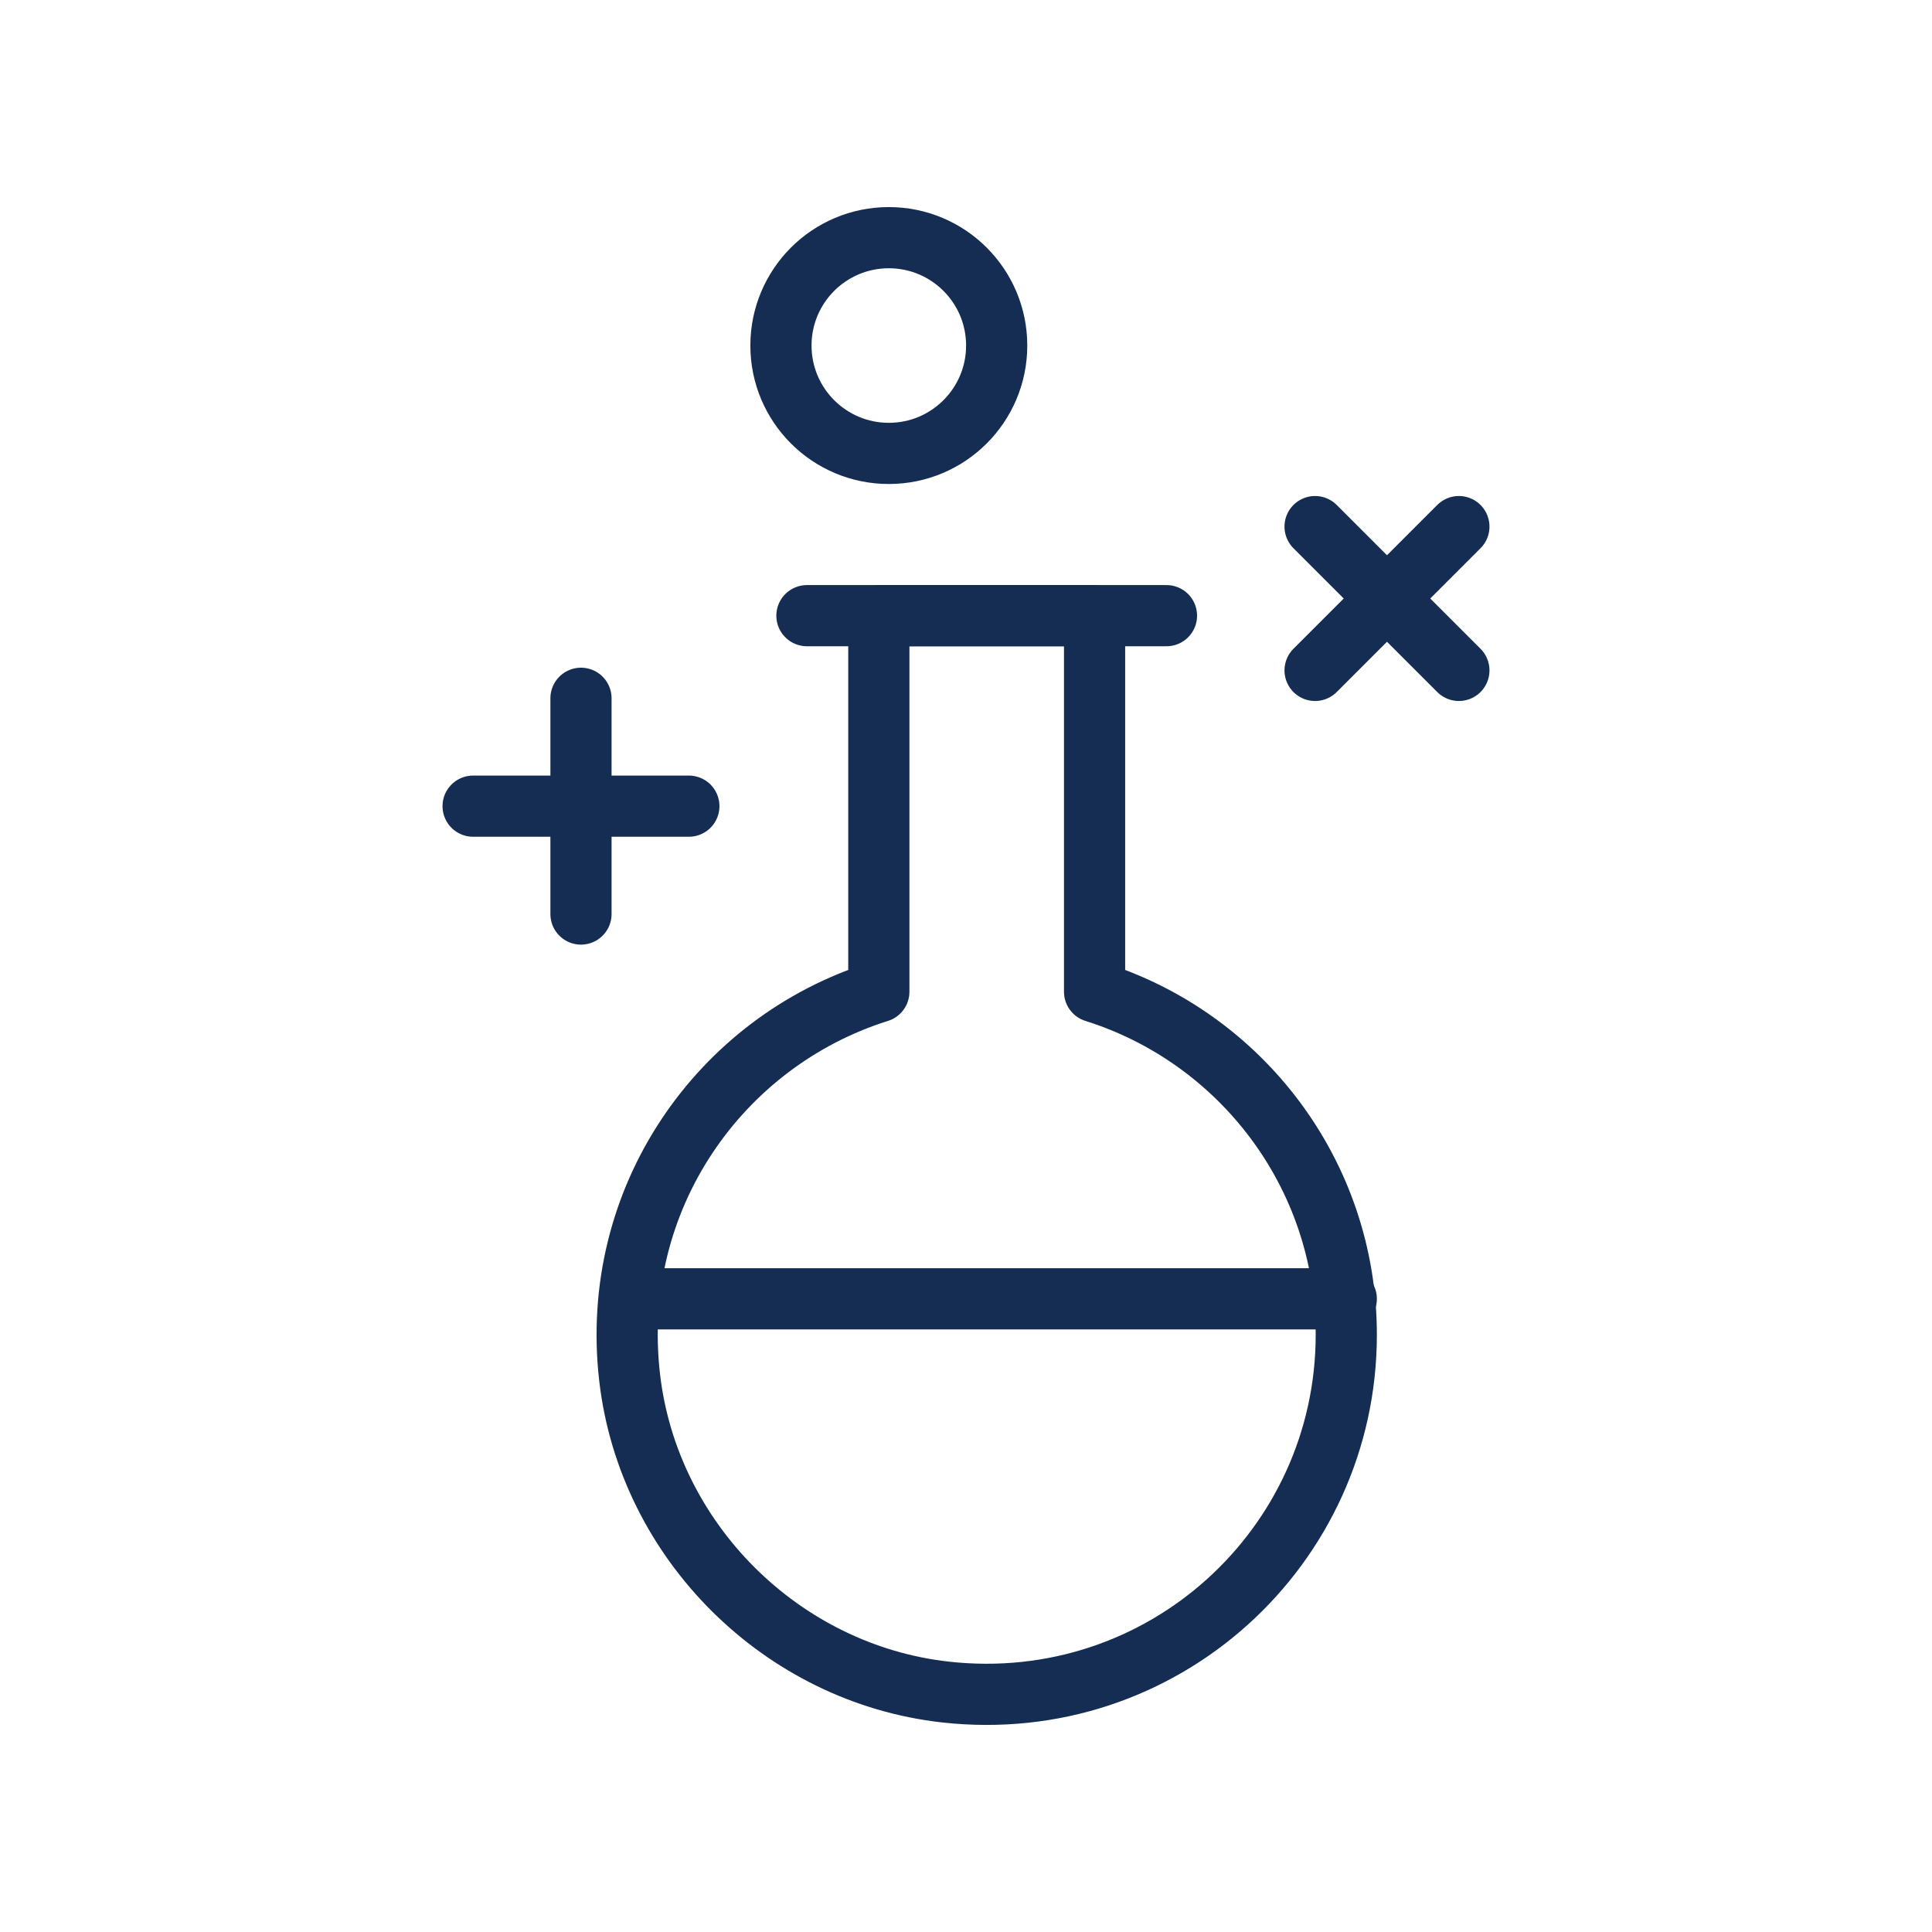
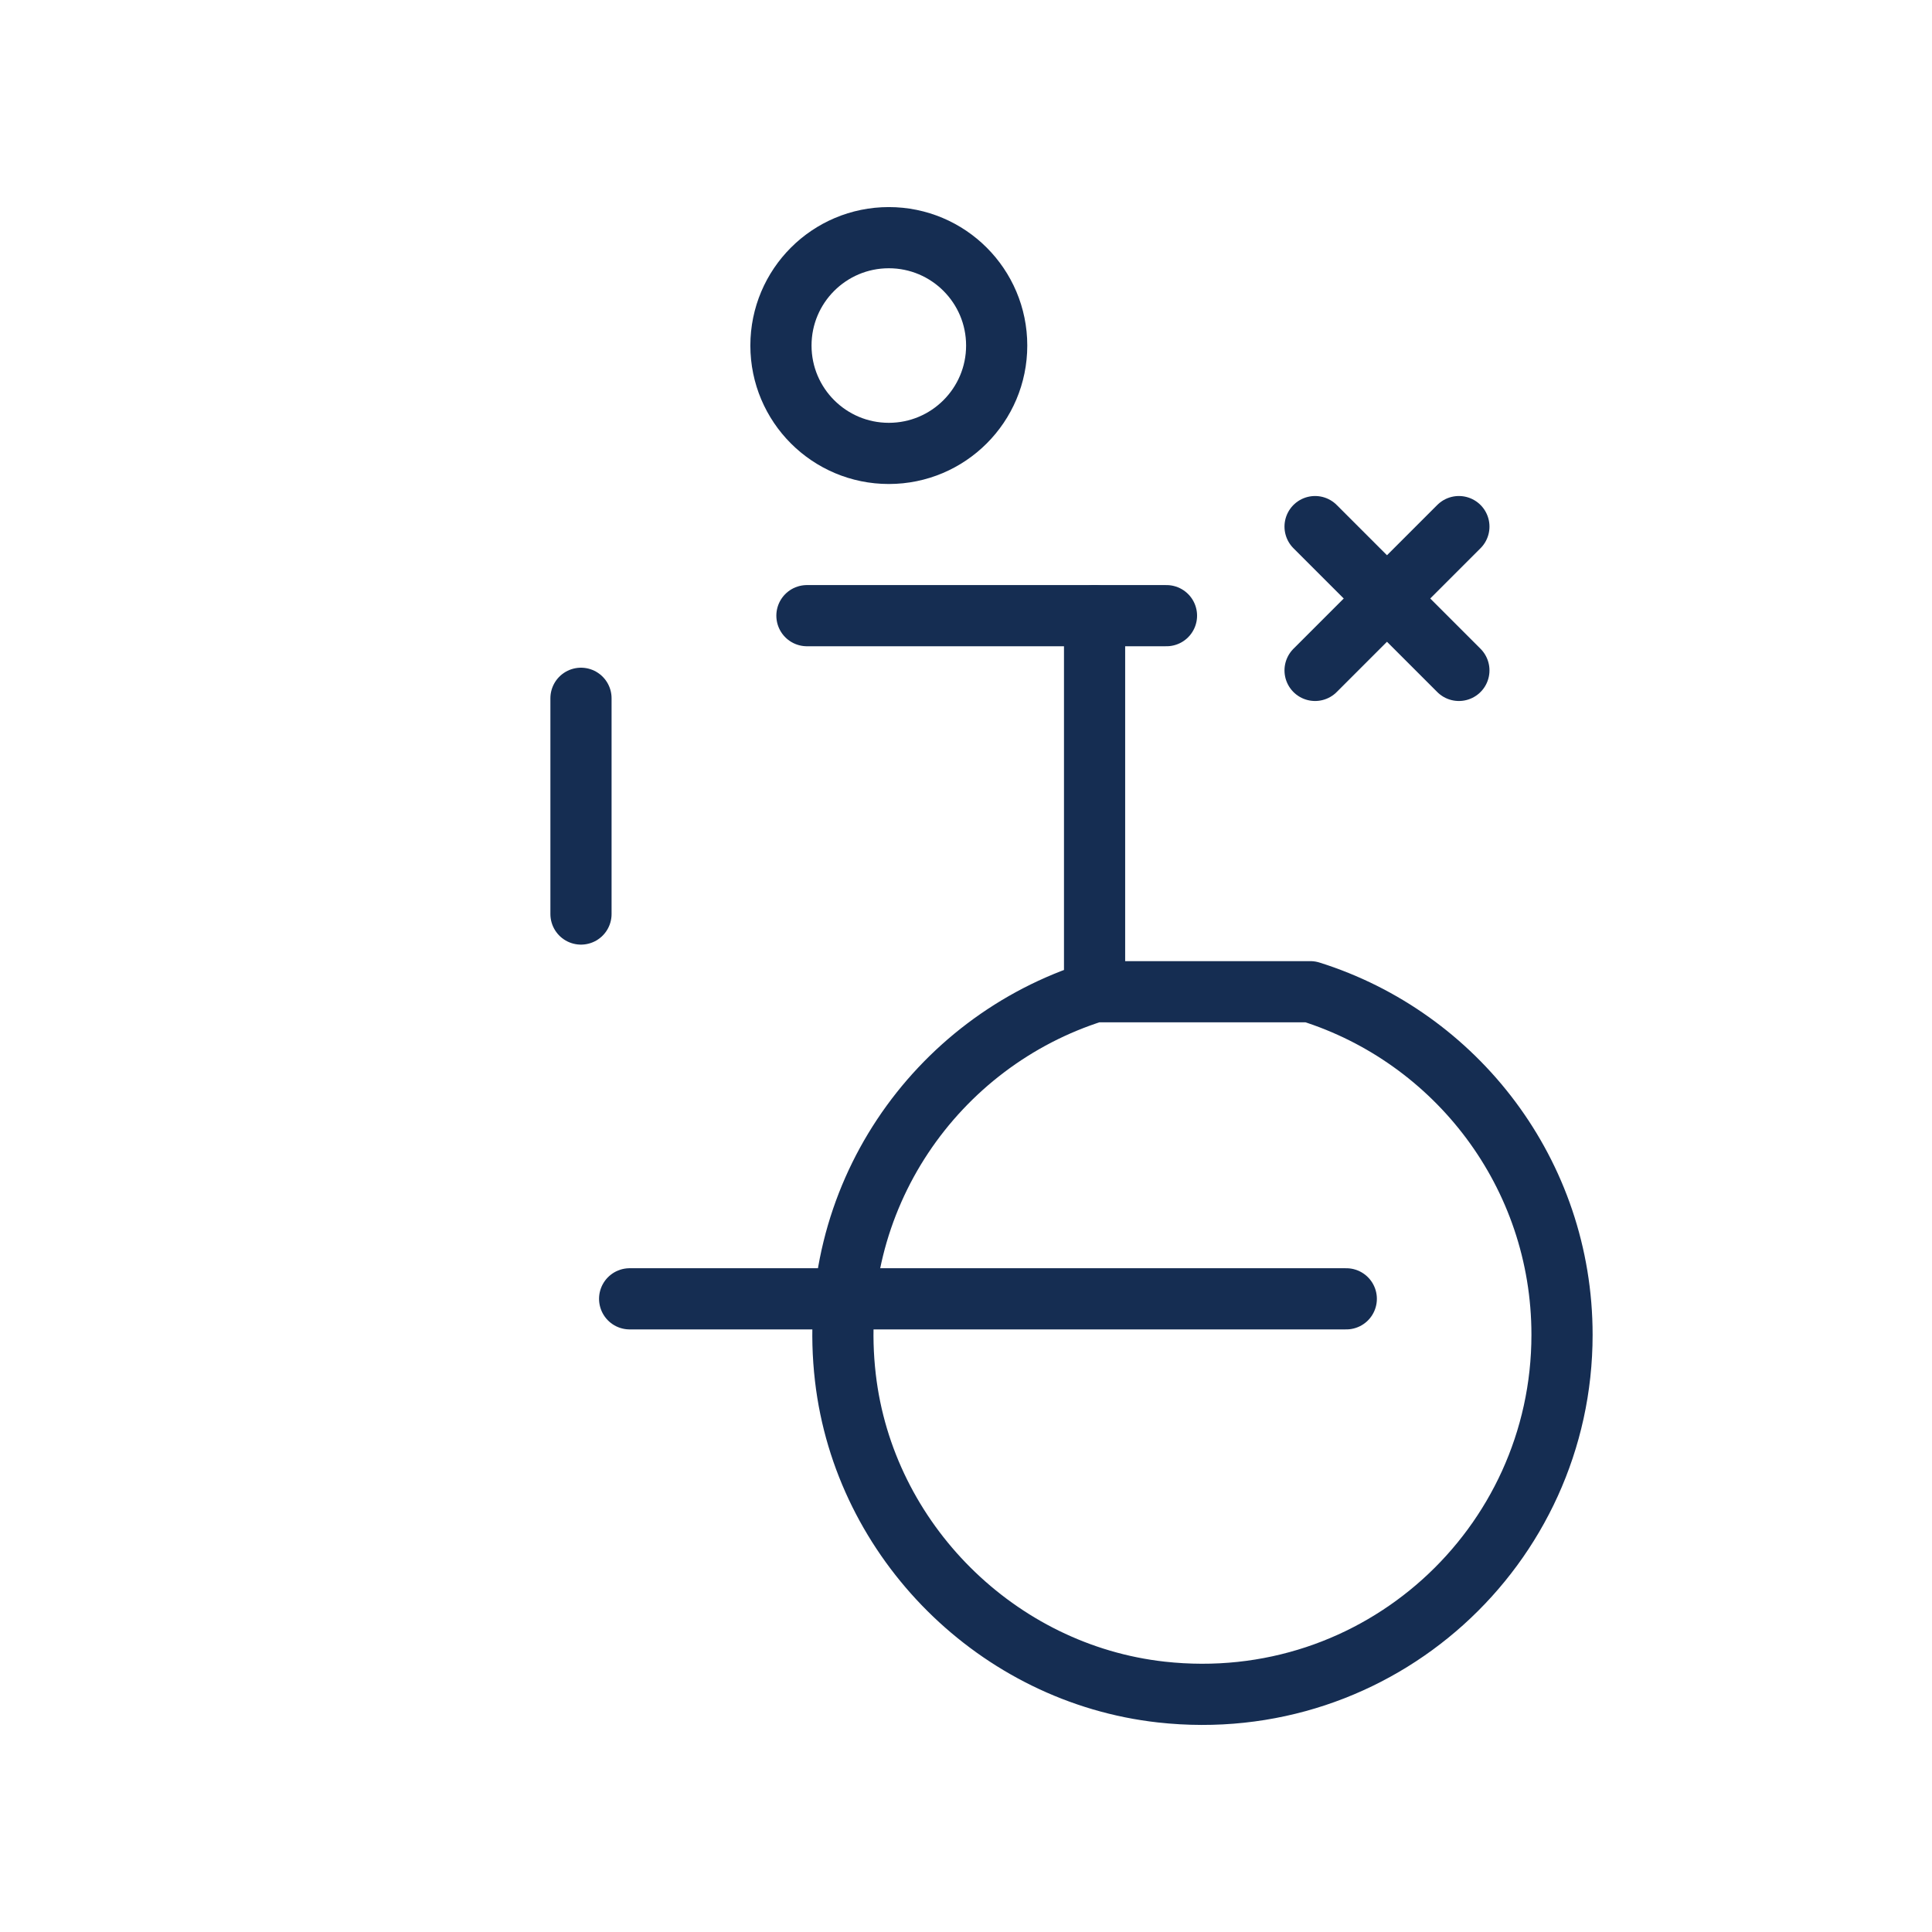
<svg xmlns="http://www.w3.org/2000/svg" viewBox="0 0 600 600" id="icons">
  <defs>
    <style>
      .cls-1 {
        fill: none;
        stroke: #152d52;
        stroke-linecap: round;
        stroke-linejoin: round;
        stroke-width: 19px;
      }
    </style>
  </defs>
  <line y2="191.2" x2="362.26" y1="191.2" x1="250.6" class="cls-1" />
  <line y2="403.36" x2="418.1" y1="403.36" x1="195.54" class="cls-1" />
  <g>
-     <line y2="250.36" x2="213.93" y1="250.36" x1="146.93" class="cls-1" />
    <line y2="283.86" x2="180.43" y1="216.86" x1="180.43" class="cls-1" />
  </g>
  <g>
    <line y2="208.2" x2="453.07" y1="163.54" x1="408.41" class="cls-1" />
    <line y2="208.2" x2="408.41" y1="163.54" x1="453.07" class="cls-1" />
  </g>
  <circle r="33.5" cy="107.31" cx="276.03" class="cls-1" />
-   <path d="M339.93,307.99v-116.79h-67v116.79c-49.27,15.48-83.83,64.17-77.39,119.84,5.87,50.81,47.26,91.99,98.1,97.65,67.4,7.49,124.46-45.07,124.46-110.95,0-50-32.87-92.31-78.17-106.54Z" class="cls-1" />
+   <path d="M339.93,307.99v-116.79v116.79c-49.27,15.48-83.83,64.17-77.39,119.84,5.87,50.81,47.26,91.99,98.1,97.65,67.4,7.49,124.46-45.07,124.46-110.95,0-50-32.87-92.31-78.17-106.54Z" class="cls-1" />
</svg>